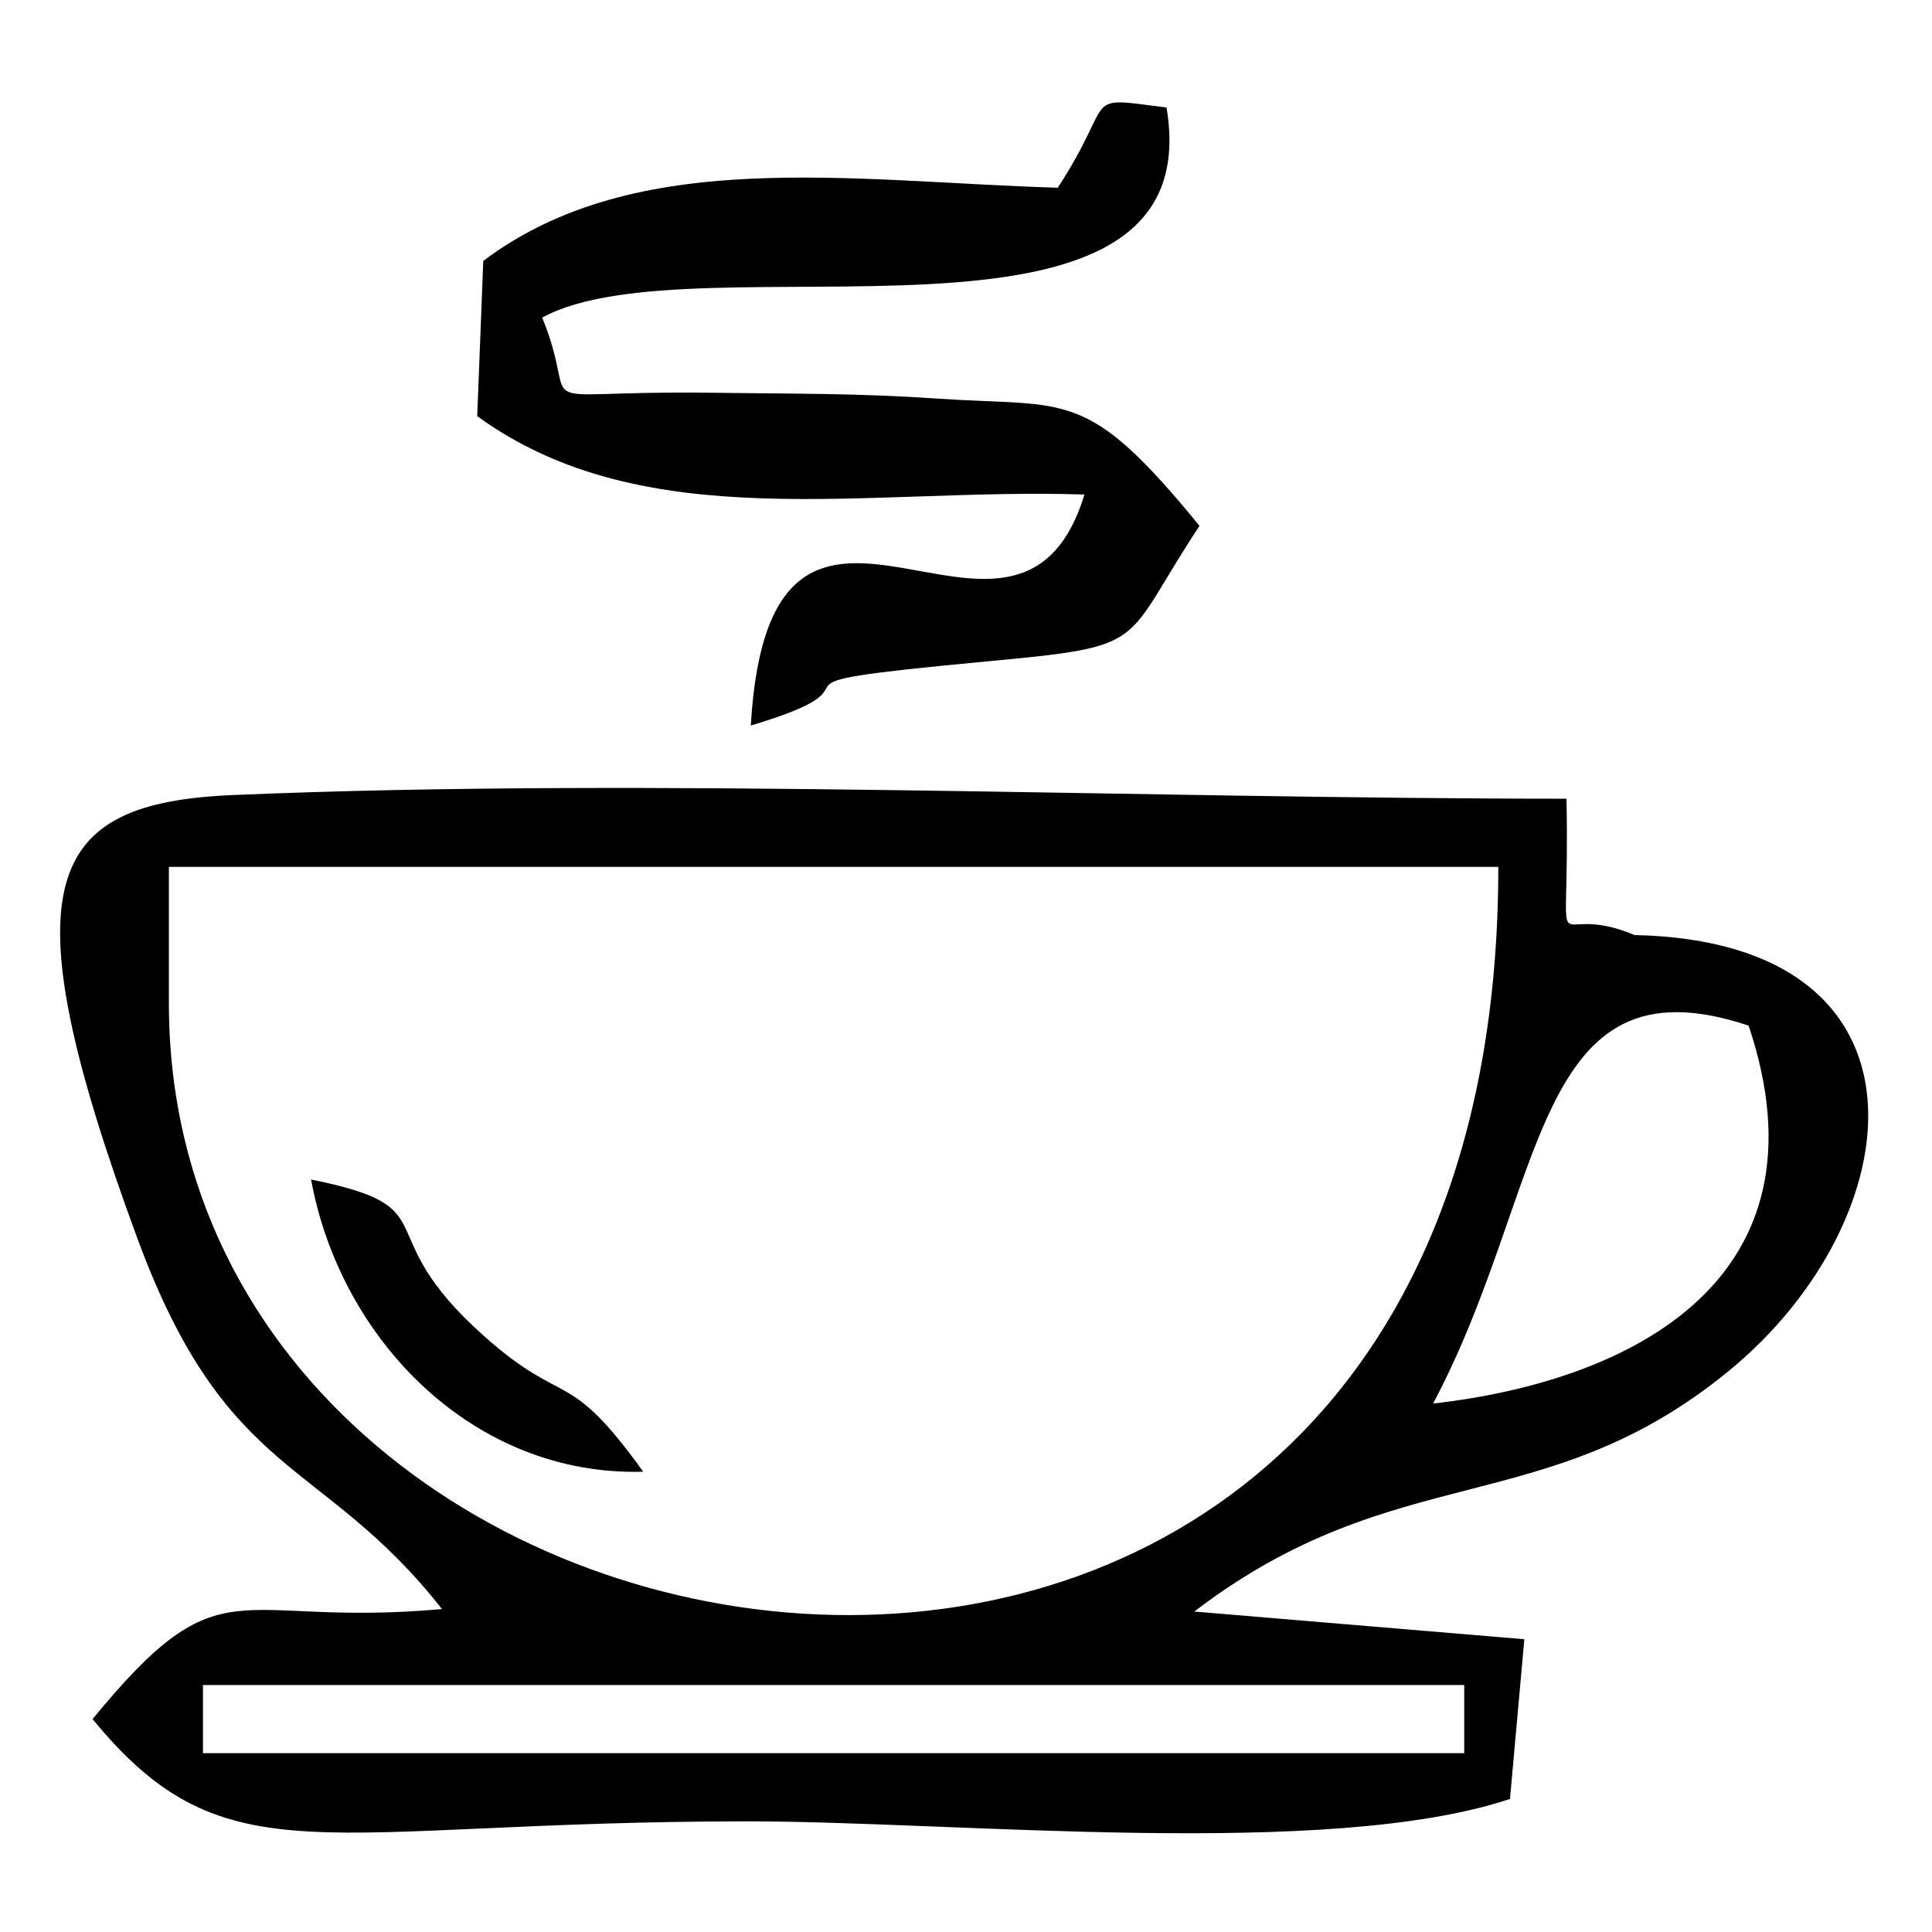
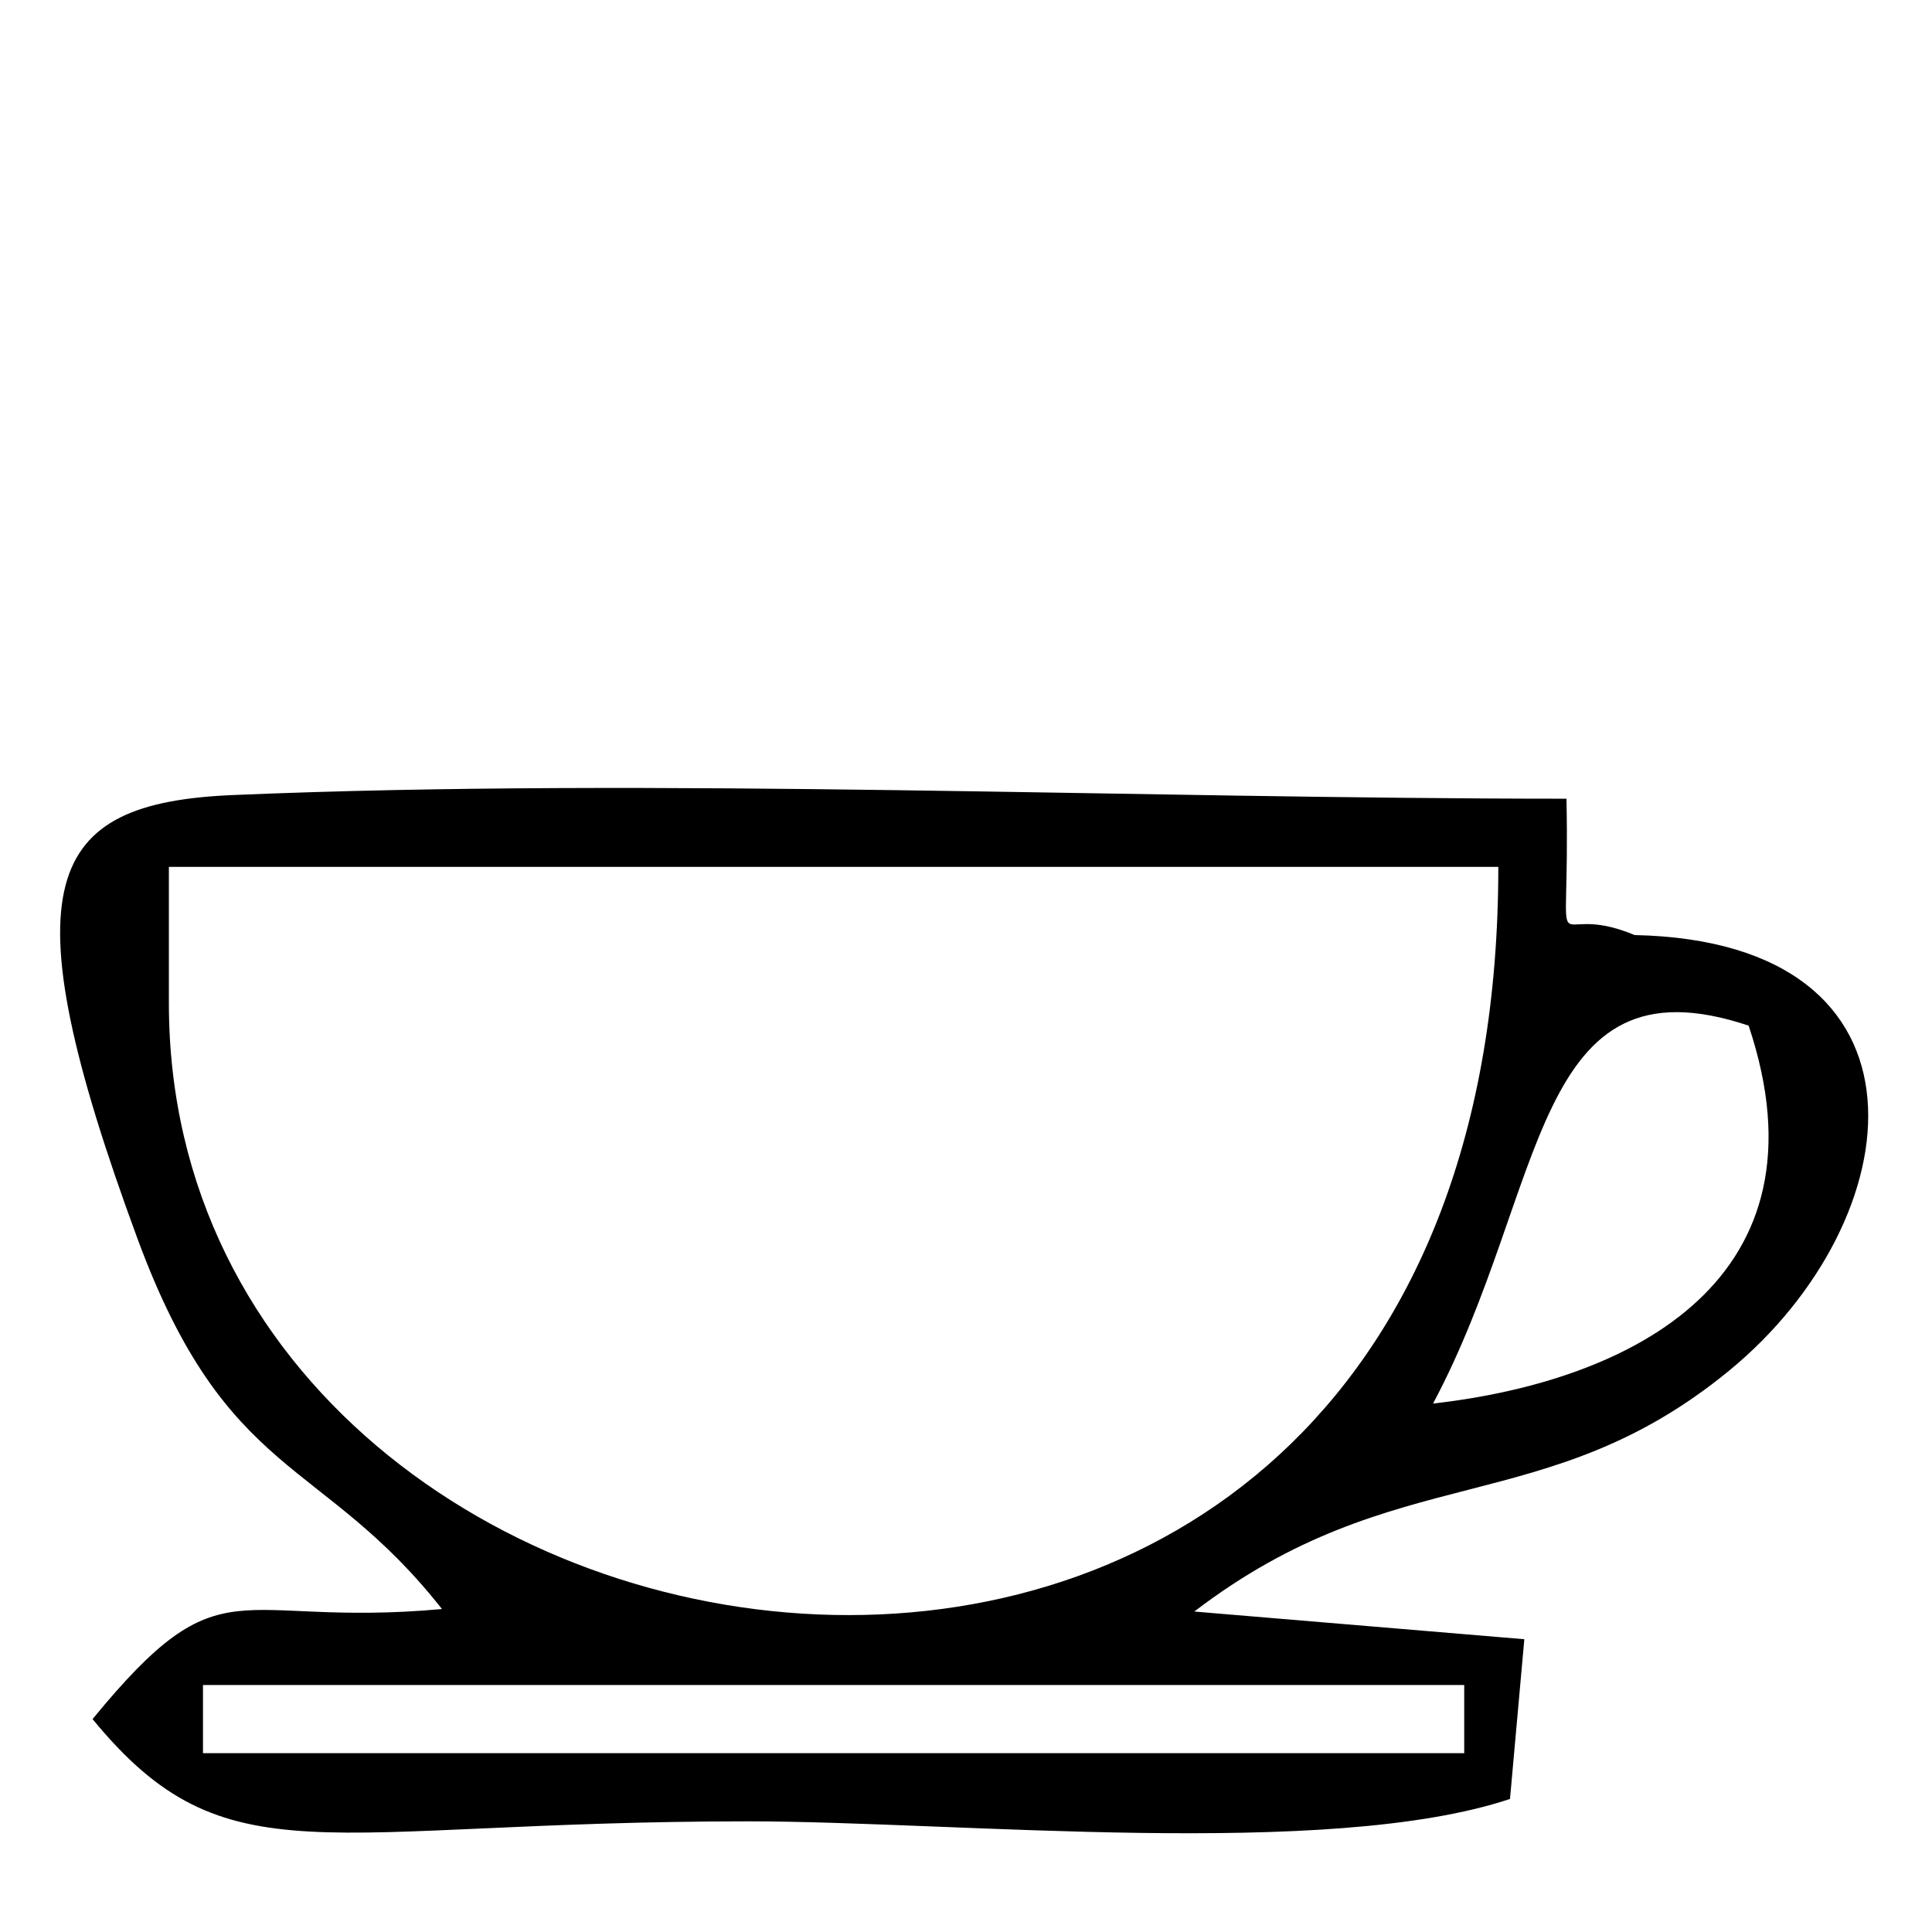
<svg xmlns="http://www.w3.org/2000/svg" xml:space="preserve" width="60mm" height="60mm" version="1.1" style="shape-rendering:geometricPrecision; text-rendering:geometricPrecision; image-rendering:optimizeQuality; fill-rule:evenodd; clip-rule:evenodd" viewBox="0 0 6000 6000">
  <defs>
    <style type="text/css">
   
    .fil0 {fill:black}
   
  </style>
  </defs>
  <g id="Vrstva_x0020_1">
    <g id="_1909819449136">
      <path class="fil0" d="M630.35 5444.65l0 -211.74 3916.94 0 0 211.74 -3916.94 0zm3820.16 -1085.85c356.14,-668.59 304.65,-1399.57 979.99,-1173.57 262.84,783.61 -357.46,1103.17 -979.99,1173.57zm-3926.03 -1666.58l4128.68 0c0,3323.07 -4128.68,2730.8 -4128.68,423.45l0 -423.45zm848.07 2304.8c-652.56,59.53 -677.29,-155.39 -1085.11,341.76 416.91,508.2 705.77,317.61 2036.74,317.58 649.11,0 1800.8,118.87 2365.26,-69.56l44.5 -496.04 -1024.96 -85.97c628.7,-480.53 1089.99,-279.17 1661.44,-748.44 570.37,-468.4 672.16,-1331.96 -293.81,-1352.42 -278.03,-116.7 -200.1,154.78 -211.74,-423.45 -1332.34,0 -2832.11,-66.86 -4141.04,-11.4 -580.34,24.57 -708.05,263.26 -296.43,1378.82 277.37,751.66 572.5,675.13 945.15,1149.12z" />
-       <path class="fil0" d="M3284.99 583.02c-642.21,-19.27 -1308.46,-130.96 -1784.13,227.25l-18.81 482.12c520.83,378.07 1206.16,221.34 1885.79,243.39 -210.81,689.51 -975.21,-324.69 -1036.19,717.45 484.69,-145.1 -85.71,-122.32 730.49,-198.93 517.83,-48.61 415.65,-46.54 663.01,-421.29 -353.74,-432.36 -404.69,-367.3 -813.89,-395.15 -249.61,-16.98 -436.44,-14.58 -700.94,-18.15 -614.42,-8.32 -399.02,77.63 -526.52,-233.41 476.38,-260.38 2082.82,200.73 1938.93,-652.44 -272,-34.42 -150.73,-36.94 -337.74,249.16z" />
-       <path class="fil0" d="M1997.5 4570.54c-236.64,-329.89 -240.21,-194.7 -494.74,-421.65 -370.46,-330.3 -98.82,-397.4 -536.68,-485.78 91.26,499.19 505.83,922.55 1031.42,907.43z" />
+       <path class="fil0" d="M1997.5 4570.54z" />
    </g>
  </g>
</svg>